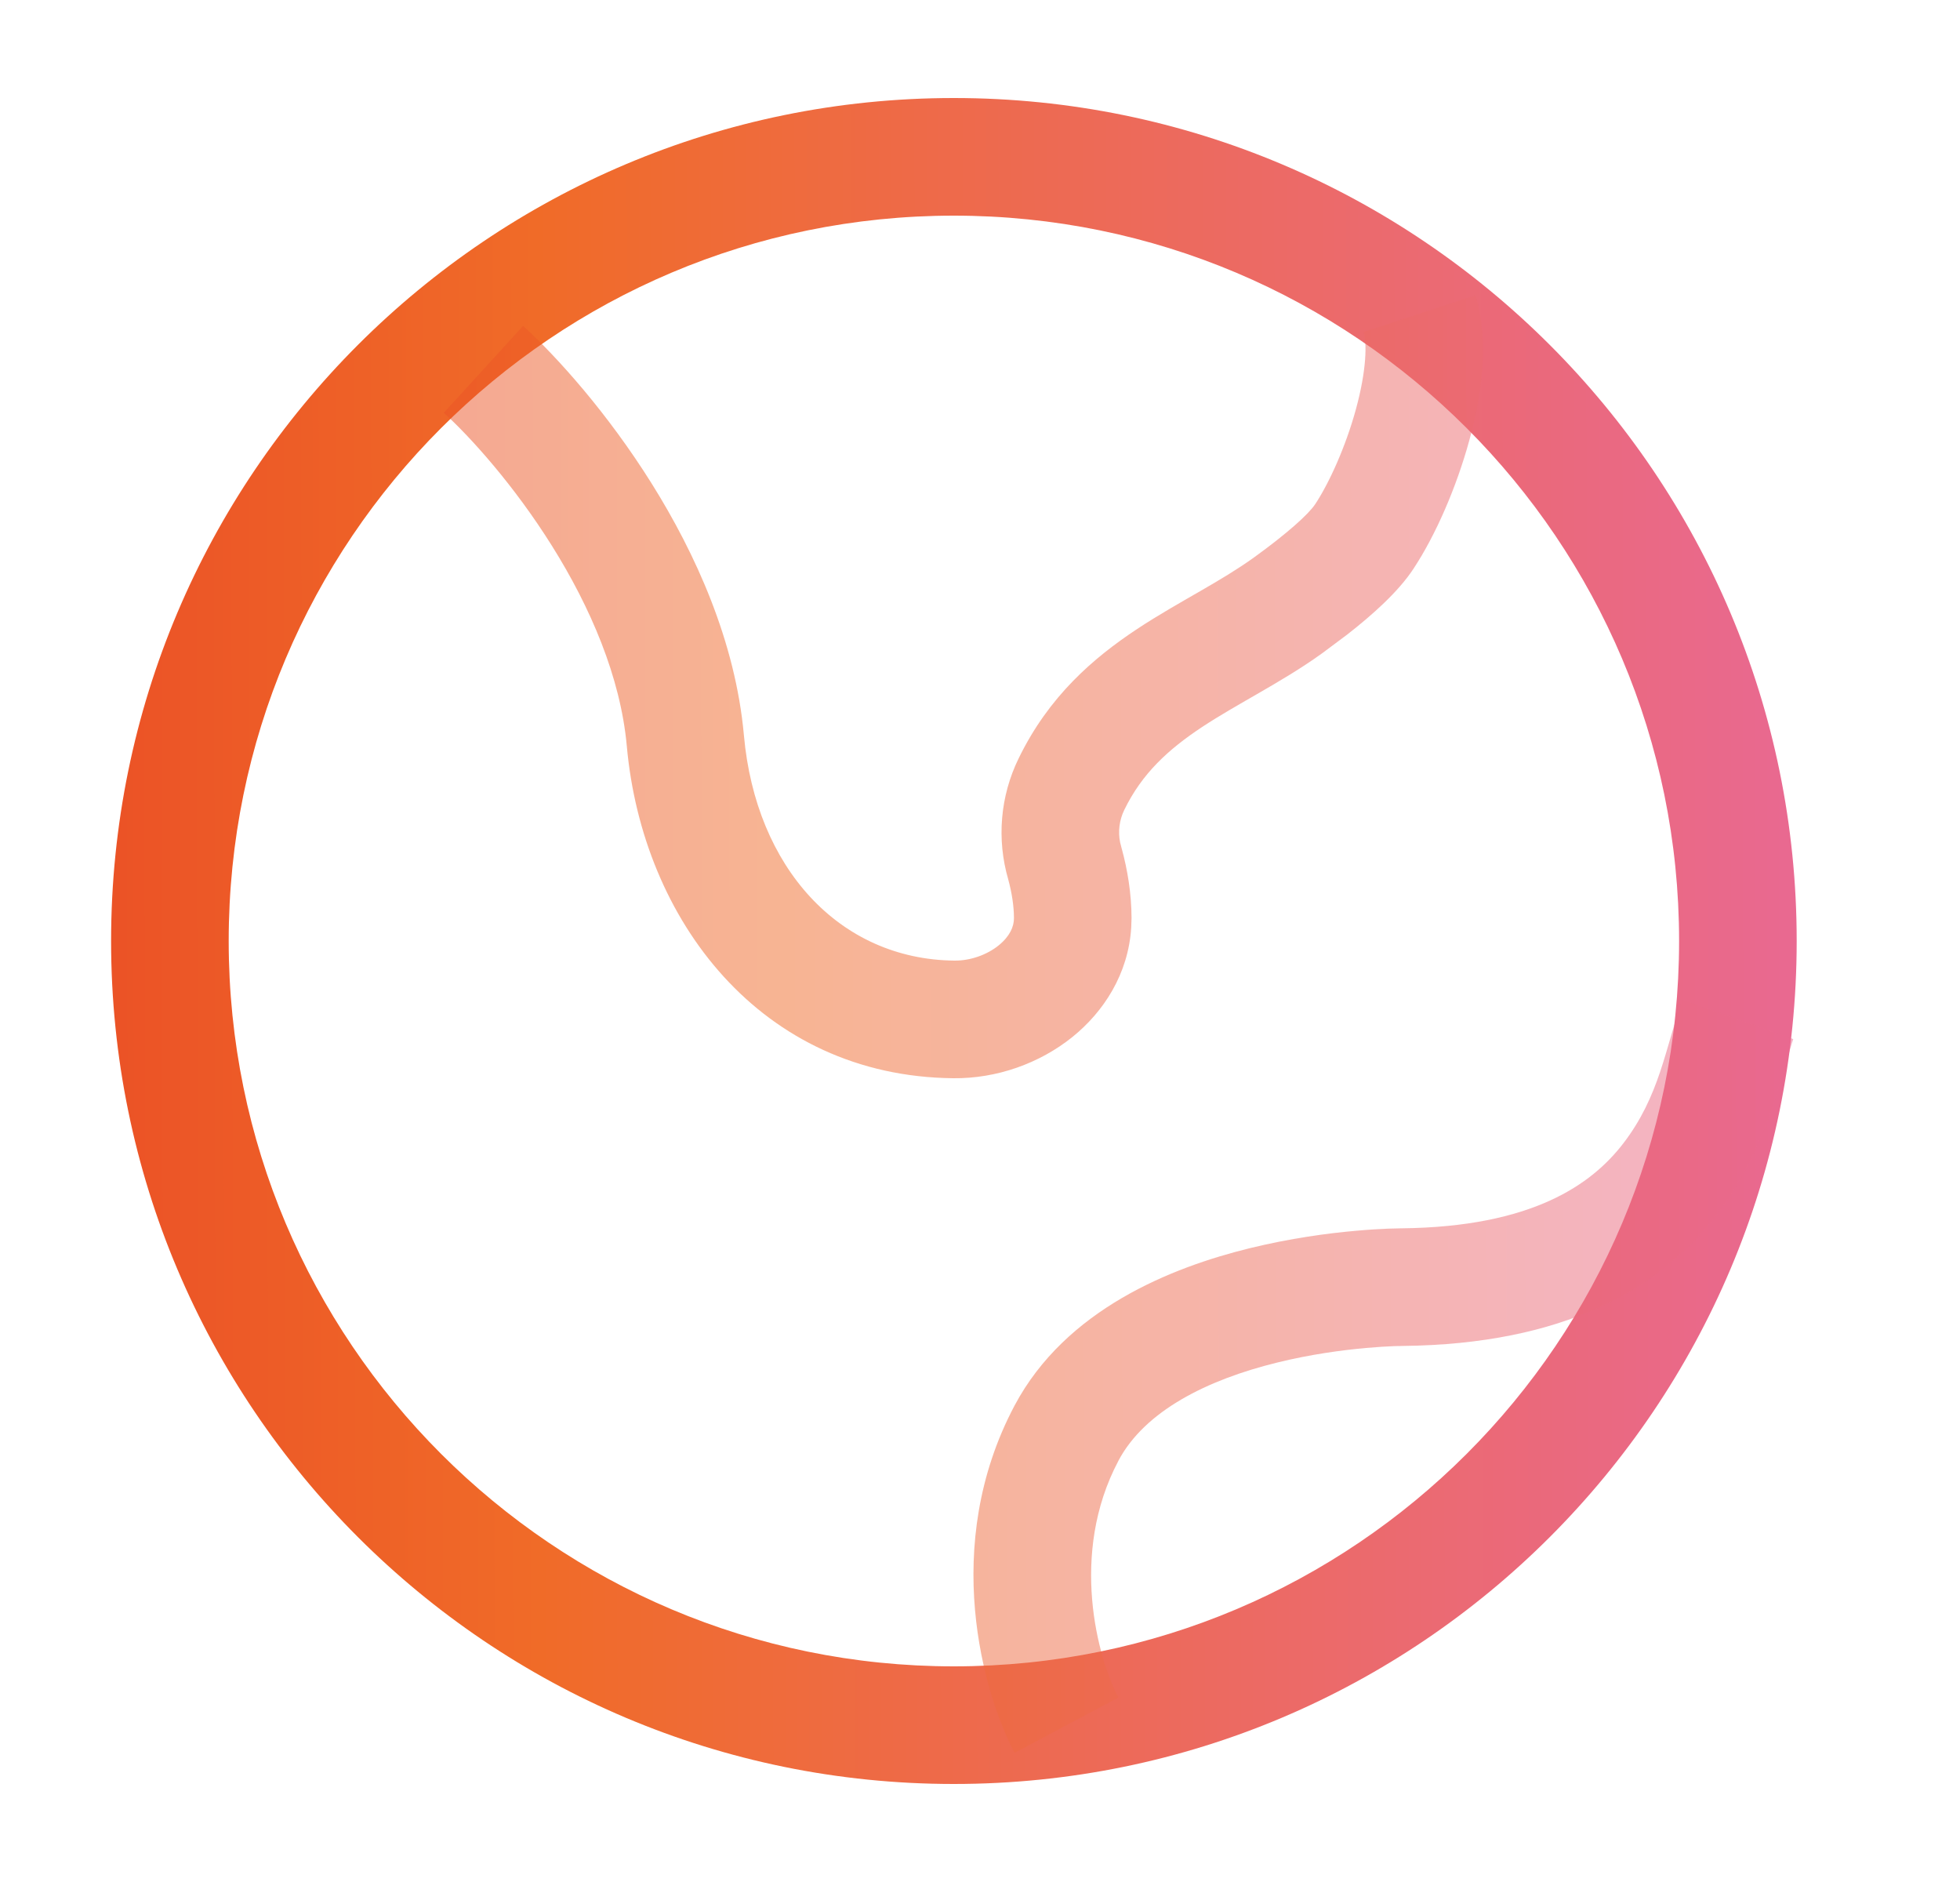
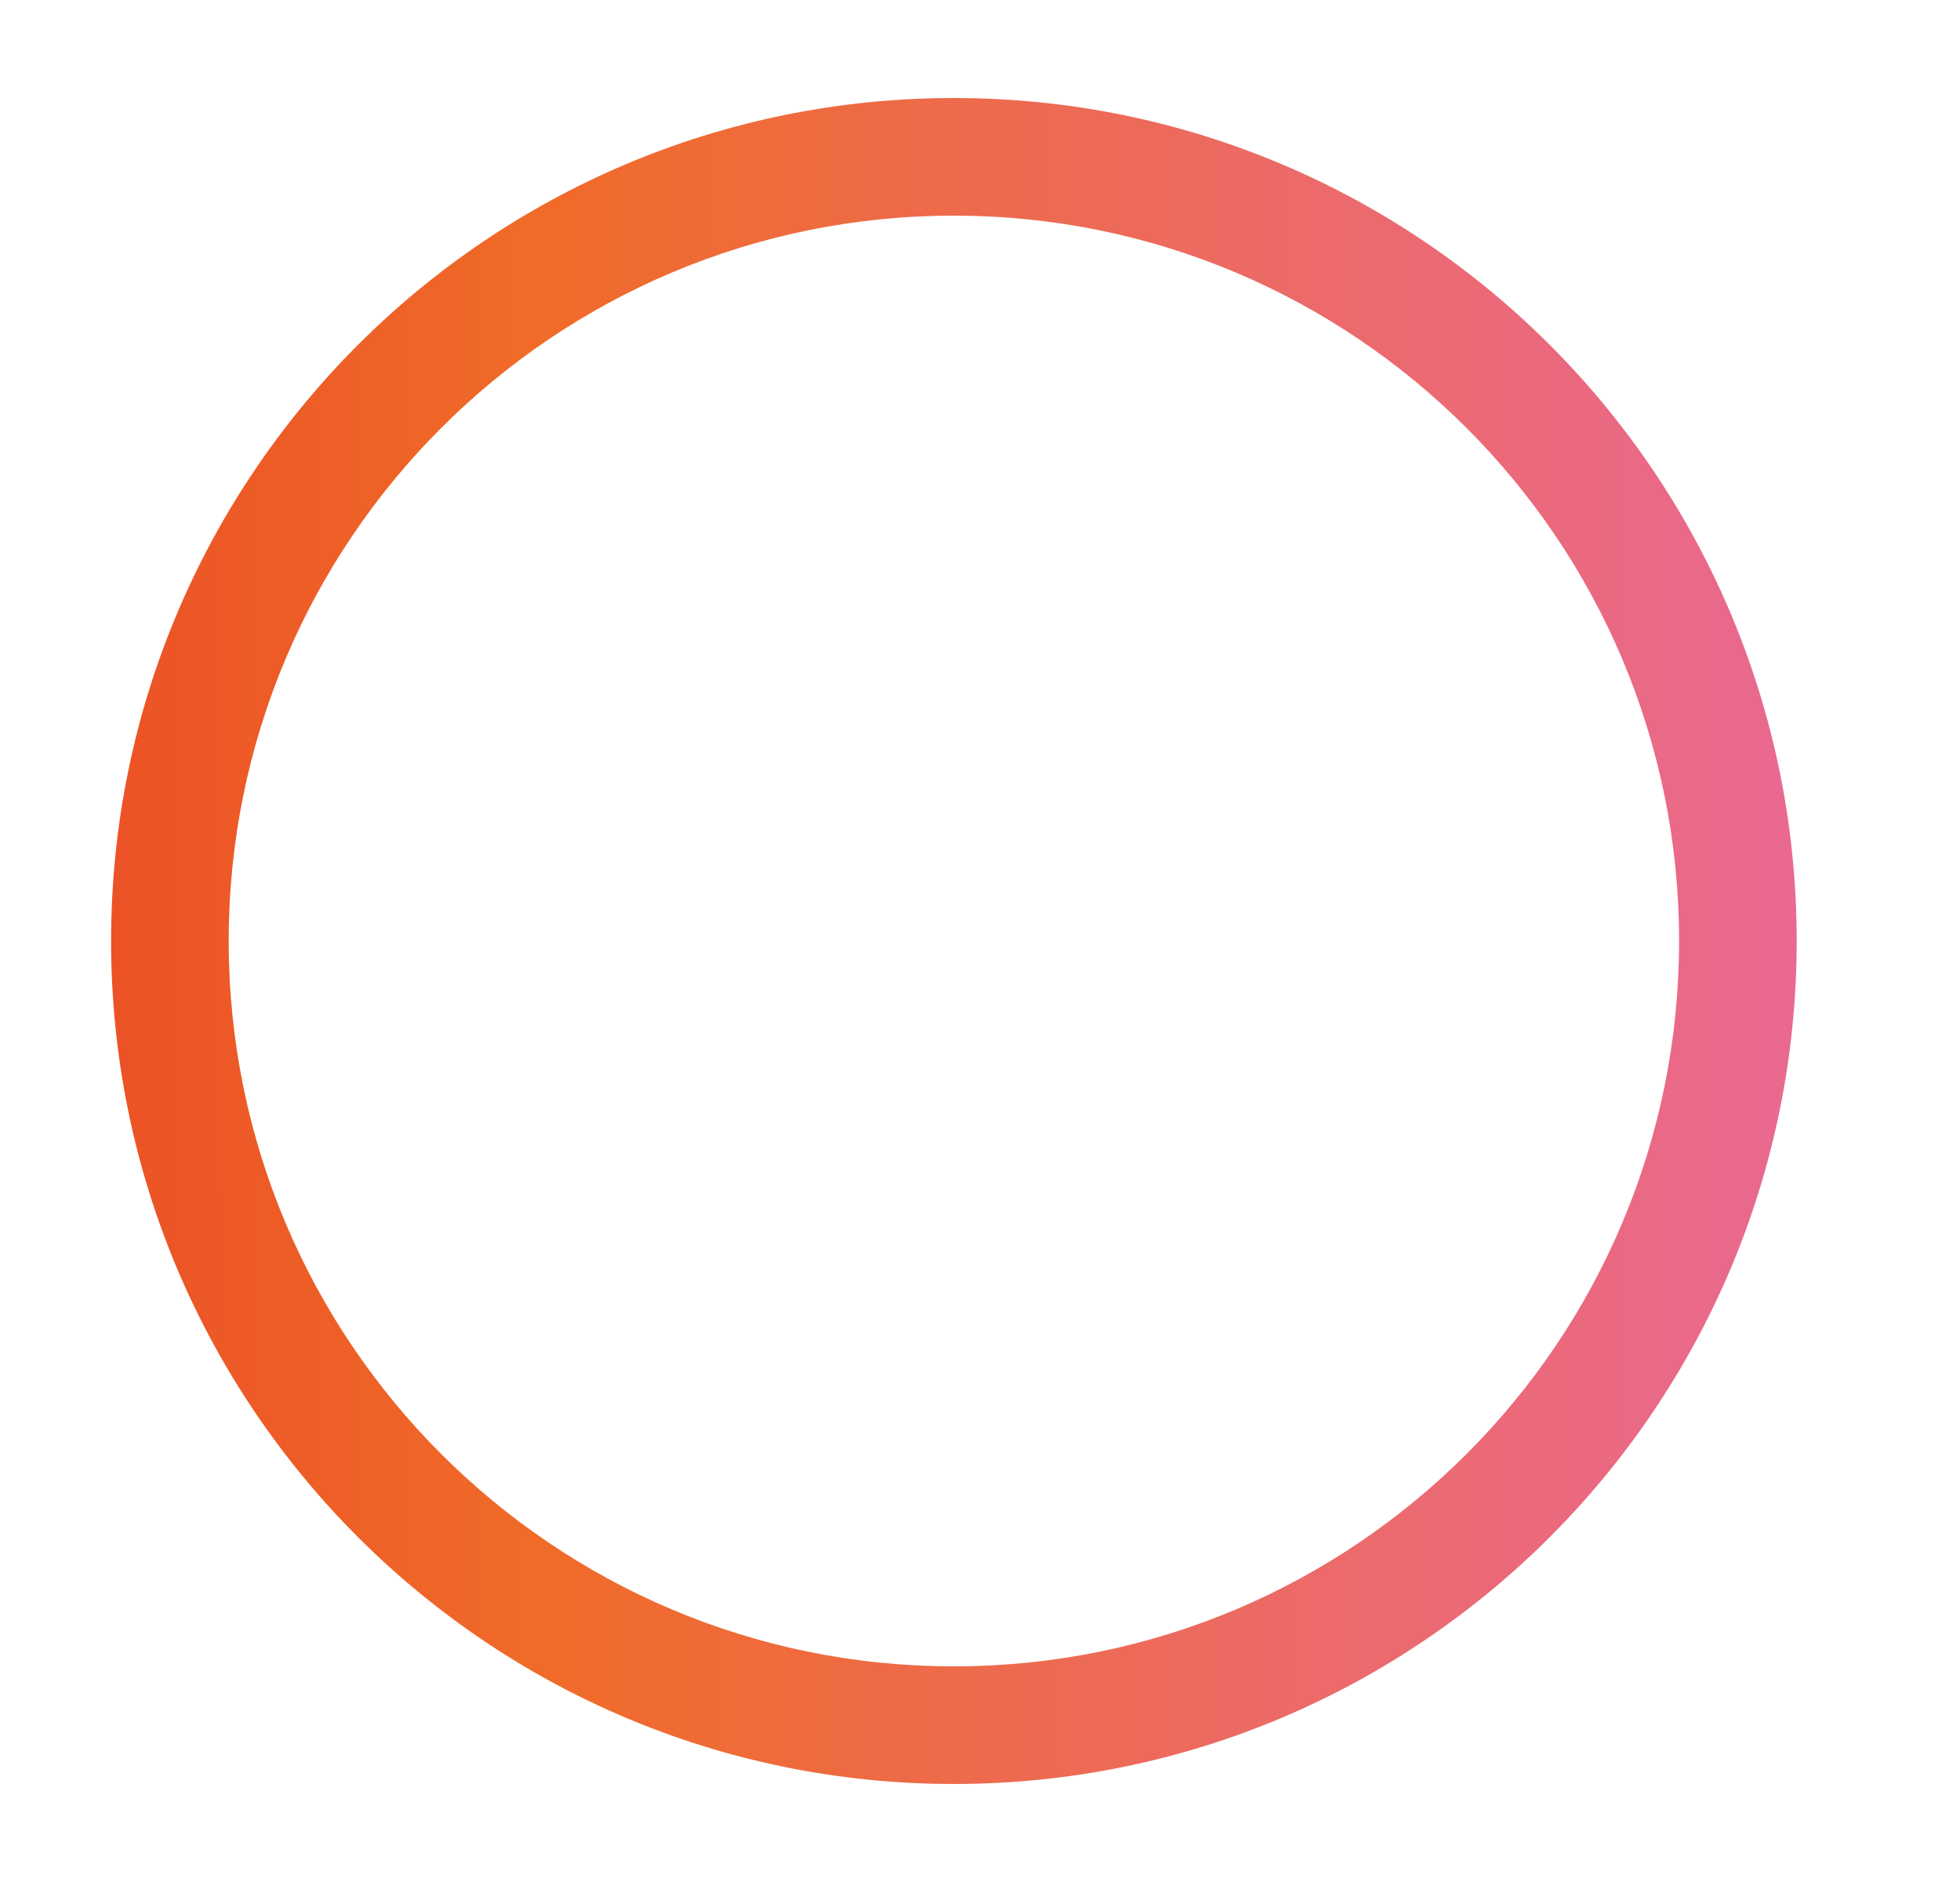
<svg xmlns="http://www.w3.org/2000/svg" width="25" height="24" viewBox="0 0 25 24" fill="none">
  <path d="M21.417 12C21.417 6.891 17.275 2.75 12.166 2.75C7.058 2.75 2.917 6.891 2.917 12C2.917 17.108 7.058 21.25 12.166 21.25C17.275 21.25 21.417 17.108 21.417 12ZM22.917 12C22.917 17.937 18.103 22.75 12.166 22.75C6.229 22.75 1.417 17.937 1.417 12C1.417 6.063 6.229 1.25 12.166 1.25C18.103 1.25 22.917 6.063 22.917 12Z" fill="url(#paint0_linear_770_49791)" />
-   <path opacity="0.5" d="M22.873 13.251C22.764 13.559 22.552 14.641 21.891 15.499C21.162 16.445 19.94 17.142 17.893 17.164H17.882C17.878 17.164 17.871 17.164 17.861 17.165C17.842 17.165 17.811 17.165 17.771 17.167C17.69 17.17 17.57 17.177 17.422 17.19C17.124 17.217 16.72 17.27 16.294 17.375C15.393 17.596 14.602 17.994 14.266 18.627L14.266 18.628C13.634 19.819 14.003 21.154 14.266 21.648L12.941 22.352C12.544 21.604 11.992 19.713 12.941 17.924C13.594 16.696 14.943 16.163 15.935 15.919C16.456 15.791 16.937 15.727 17.288 15.696C17.464 15.68 17.609 15.672 17.712 15.668C17.763 15.666 17.804 15.665 17.833 15.665C17.848 15.664 17.86 15.664 17.868 15.664H17.877C19.549 15.646 20.303 15.102 20.703 14.584C21.17 13.977 21.239 13.372 21.459 12.749L22.873 13.251ZM18.817 3.766C19.007 4.344 18.893 5.062 18.74 5.62C18.577 6.213 18.314 6.822 18.027 7.256C17.836 7.546 17.508 7.839 17.184 8.092L16.864 8.331C16.593 8.526 16.311 8.691 16.055 8.839C15.79 8.992 15.556 9.124 15.333 9.271C14.901 9.557 14.566 9.864 14.341 10.327L14.34 10.329C14.278 10.457 14.259 10.602 14.287 10.741L14.302 10.8L14.304 10.809L14.307 10.819C14.381 11.088 14.432 11.394 14.433 11.706L14.429 11.826C14.393 12.42 14.077 12.903 13.679 13.224C13.259 13.562 12.711 13.756 12.159 13.75C9.702 13.725 8.194 11.73 7.995 9.514C7.915 8.633 7.529 7.741 7.041 6.962C6.555 6.186 6.002 5.575 5.661 5.264L6.672 4.156C7.111 4.556 7.752 5.272 8.312 6.166C8.869 7.056 9.381 8.177 9.489 9.38C9.64 11.061 10.701 12.235 12.174 12.25C12.377 12.252 12.588 12.177 12.738 12.056C12.882 11.939 12.933 11.816 12.933 11.71V11.708C12.933 11.555 12.906 11.384 12.86 11.214C12.711 10.701 12.758 10.151 12.993 9.671C13.378 8.878 13.948 8.389 14.506 8.02C14.777 7.841 15.06 7.682 15.306 7.54C15.561 7.393 15.785 7.259 15.989 7.113C16.419 6.803 16.692 6.556 16.775 6.43L16.776 6.429C16.958 6.152 17.164 5.695 17.294 5.222C17.433 4.715 17.436 4.367 17.392 4.234L18.817 3.766Z" fill="url(#paint1_linear_770_49791)" />
  <defs>
    <linearGradient id="paint0_linear_770_49791" x1="-9.183" y1="12.101" x2="22.917" y2="12.044" gradientUnits="userSpaceOnUse">
      <stop stop-color="#E22323" />
      <stop offset="0.5" stop-color="#F06B28" />
      <stop offset="1" stop-color="#E96991" />
    </linearGradient>
    <linearGradient id="paint1_linear_770_49791" x1="-2.824" y1="13.146" x2="22.873" y2="13.104" gradientUnits="userSpaceOnUse">
      <stop stop-color="#E22323" />
      <stop offset="0.5" stop-color="#F06B28" />
      <stop offset="1" stop-color="#E96991" />
    </linearGradient>
  </defs>
</svg>